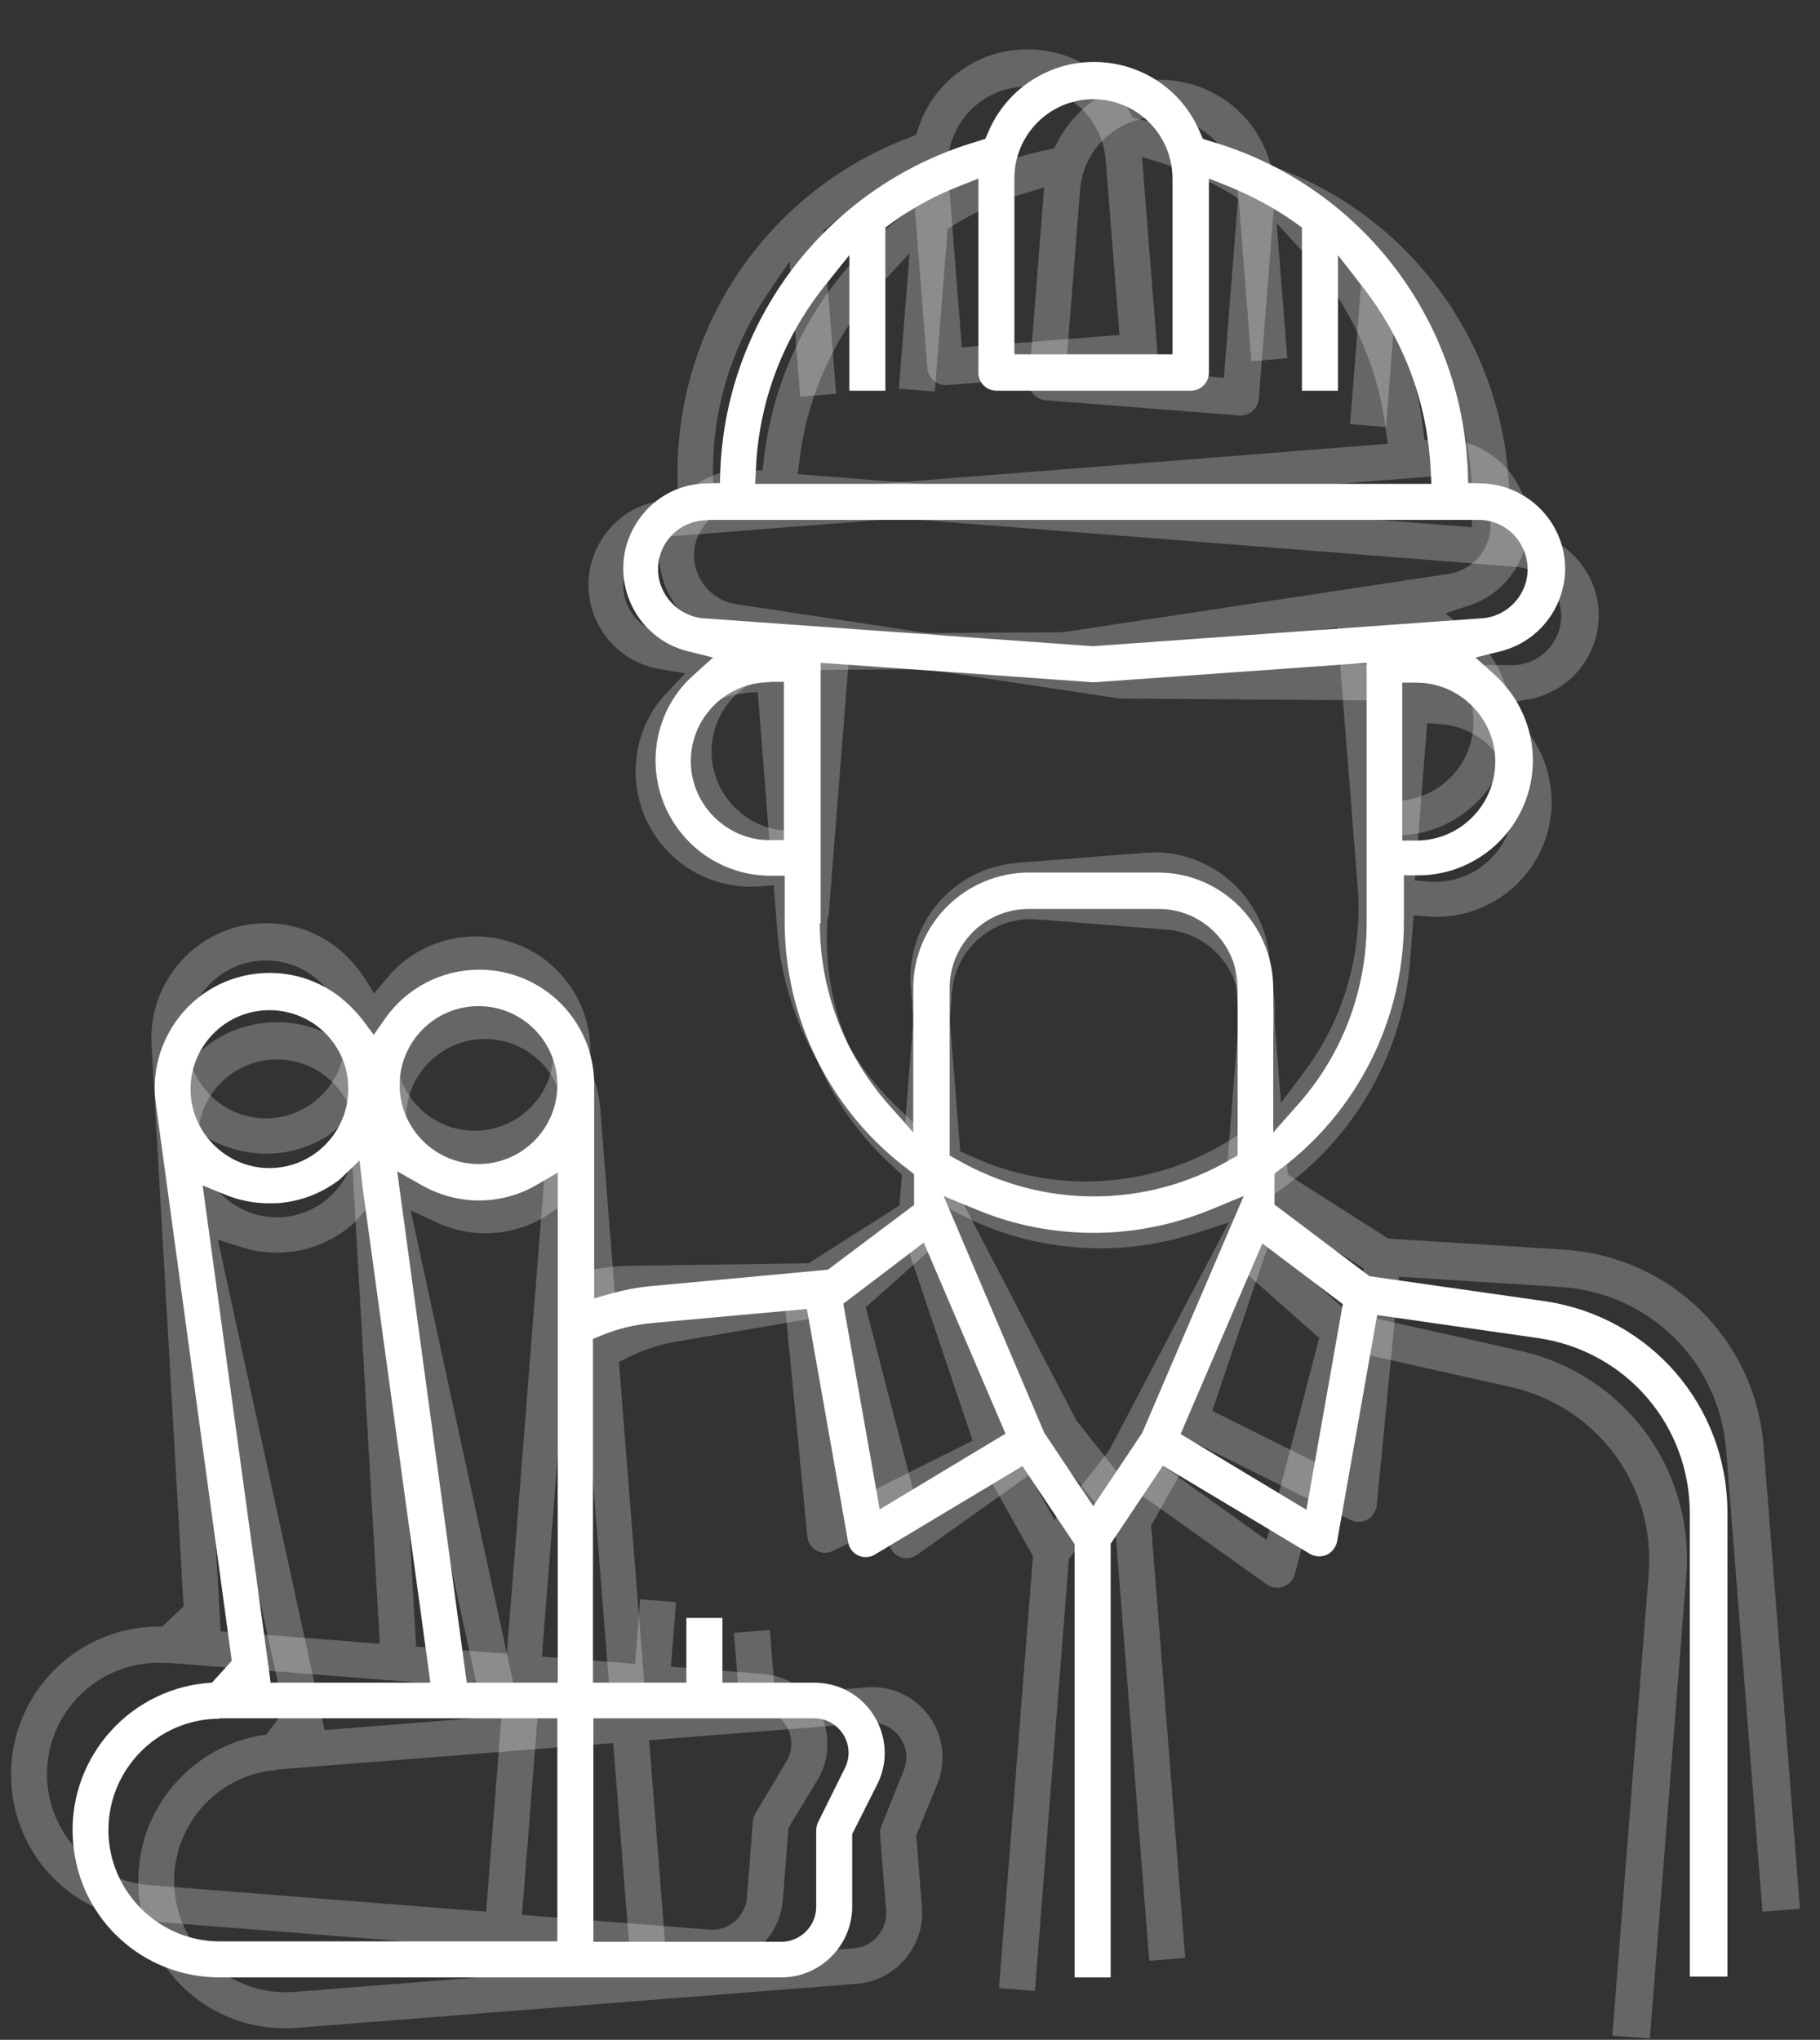
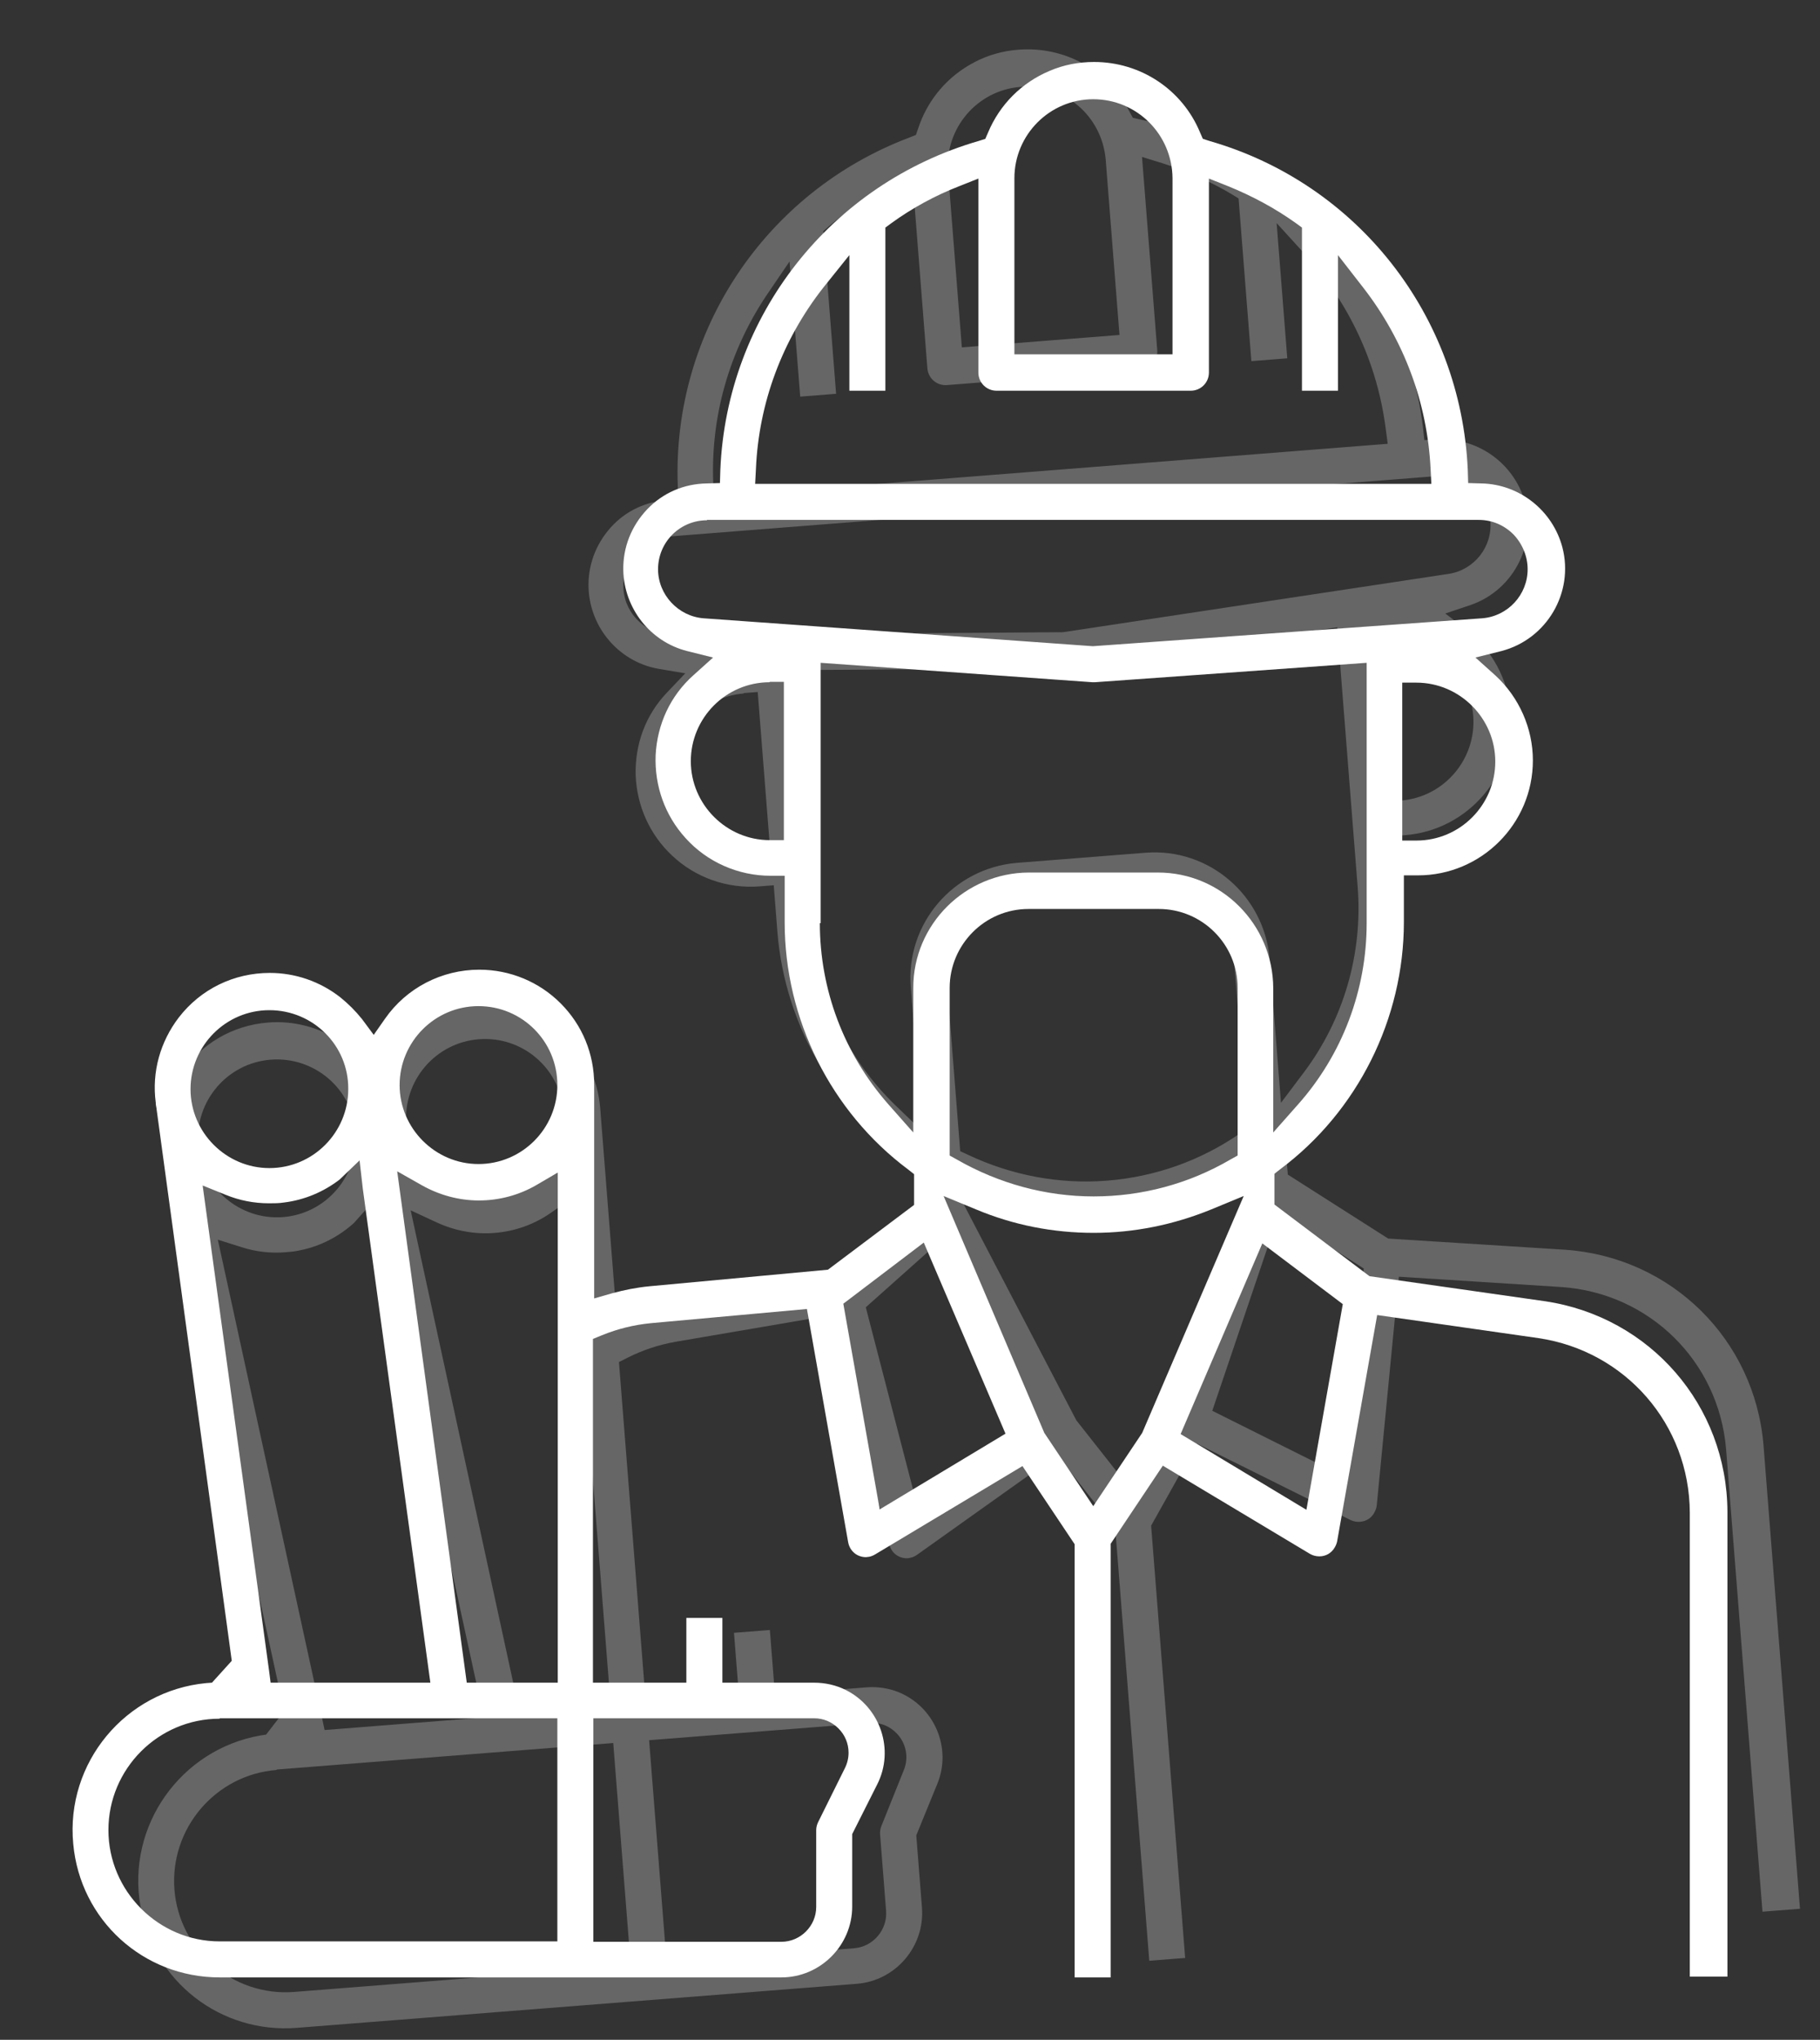
<svg xmlns="http://www.w3.org/2000/svg" width="58" height="65" viewBox="0 0 58 65" fill="none">
  <rect x="0" y="0" width="58" height="65" fill="#333333" stroke="none" />
  <path d="M53.851 63.025V48.201C53.839 45.389 51.802 43.053 49.031 42.641L43.888 41.905L42.612 49.117C42.599 49.182 42.573 49.246 42.535 49.311C42.432 49.491 42.251 49.595 42.045 49.595C41.942 49.595 41.839 49.569 41.748 49.517L37.057 46.705L35.394 49.195V63.012H34.247V49.208L32.584 46.718L27.893 49.53C27.828 49.569 27.764 49.595 27.699 49.608C27.661 49.608 27.635 49.62 27.596 49.62C27.313 49.62 27.081 49.427 27.029 49.143L25.715 41.712L20.752 42.163C20.211 42.215 19.682 42.344 19.18 42.55L18.896 42.666V53.62H21.873V51.556H23.021V53.62H25.947C26.294 53.62 26.642 53.697 26.952 53.852C28.06 54.407 28.511 55.762 27.957 56.858L27.158 58.445V60.755C27.158 61.993 26.14 63.012 24.902 63.012H7C4.563 63.012 2.553 61.18 2.334 58.755C2.089 56.174 3.996 53.878 6.574 53.633L6.755 53.62L7.386 52.923L4.989 35.338V35.325C4.976 35.261 4.963 35.196 4.963 35.132C4.834 34.164 5.105 33.197 5.698 32.423C6.394 31.52 7.451 31.003 8.598 31.003C9.41 31.003 10.196 31.274 10.841 31.777C11.098 31.984 11.33 32.216 11.537 32.474L11.91 32.977L12.271 32.461C12.954 31.481 14.076 30.9 15.274 30.9C16.254 30.9 17.182 31.287 17.865 31.971C18.561 32.668 18.935 33.584 18.935 34.564V41.376L19.515 41.209C19.901 41.105 20.288 41.028 20.688 40.989L26.385 40.46L29.13 38.396V37.416L28.95 37.274C26.475 35.429 25.006 32.474 25.006 29.391V27.907H24.555C23.523 27.907 22.531 27.468 21.848 26.707C21.19 25.985 20.855 25.043 20.894 24.062C20.945 23.082 21.358 22.179 22.093 21.521L22.724 20.953L21.899 20.747C20.726 20.45 19.889 19.392 19.863 18.166C19.85 17.444 20.121 16.76 20.623 16.231C21.126 15.702 21.796 15.418 22.518 15.405L22.943 15.393L22.956 14.967C23.162 10.064 26.475 5.858 31.192 4.491L31.399 4.426L31.489 4.22C31.863 3.329 32.559 2.633 33.448 2.259C33.899 2.065 34.376 1.975 34.866 1.975C36.348 1.975 37.676 2.852 38.243 4.22L38.333 4.426L38.539 4.491C43.257 5.845 46.556 10.051 46.775 14.967L46.788 15.393L47.214 15.405C48.425 15.431 49.482 16.27 49.791 17.444C50.165 18.889 49.289 20.372 47.845 20.747L47.02 20.953L47.652 21.521C48.412 22.217 48.85 23.211 48.85 24.23C48.85 26.256 47.201 27.894 45.19 27.894H44.739V28.346V29.378C44.739 32.461 43.269 35.416 40.795 37.261L40.614 37.403V38.383L43.643 40.667L49.25 41.467C52.588 41.97 55.037 44.782 55.05 48.175V62.986H53.851V63.025ZM18.909 61.877H24.902C25.508 61.877 26.011 61.374 26.011 60.767V58.316C26.011 58.226 26.037 58.136 26.075 58.058L26.926 56.342C27.003 56.187 27.042 56.02 27.042 55.852C27.042 55.555 26.926 55.284 26.72 55.078C26.514 54.871 26.243 54.755 25.947 54.755H18.909V61.877ZM7 54.768C5.04 54.768 3.455 56.368 3.455 58.316C3.455 60.264 5.053 61.864 7 61.864H17.762V54.755H7V54.768ZM14.875 53.62H17.775V37.364L17.092 37.764C16.537 38.086 15.906 38.254 15.261 38.254C14.63 38.254 14.011 38.086 13.457 37.777L12.658 37.325L14.875 53.62ZM8.572 53.22L8.624 53.62H13.715L11.562 37.88L11.459 36.977L10.828 37.583C10.312 37.983 9.693 38.241 9.049 38.319C8.894 38.344 8.727 38.344 8.572 38.344C8.095 38.344 7.631 38.254 7.193 38.074L6.458 37.777L8.572 53.22ZM37.624 45.698L41.633 48.111L42.792 41.557L40.228 39.622L37.624 45.698ZM26.875 41.544L28.035 48.098L32.043 45.685L29.439 39.596L26.875 41.544ZM33.28 45.66L34.84 47.995L36.4 45.66L39.635 38.112L38.604 38.538C37.405 39.028 36.142 39.286 34.853 39.286C33.564 39.286 32.301 39.041 31.102 38.538L30.071 38.112L33.28 45.66ZM32.778 28.965C31.386 28.965 30.264 30.1 30.264 31.481V36.822L30.496 36.951C31.824 37.712 33.319 38.125 34.853 38.125C36.387 38.125 37.882 37.725 39.209 36.951L39.441 36.822V31.481C39.441 30.087 38.307 28.965 36.928 28.965H32.778ZM8.585 32.19C7.193 32.19 6.072 33.326 6.072 34.706C6.072 36.087 7.206 37.222 8.585 37.222C9.977 37.222 11.098 36.087 11.098 34.706C11.111 33.313 9.977 32.19 8.585 32.19ZM15.248 32.061C13.857 32.061 12.735 33.197 12.735 34.577C12.735 35.958 13.869 37.093 15.248 37.093C16.641 37.093 17.762 35.958 17.762 34.577C17.762 33.184 16.641 32.061 15.248 32.061ZM26.127 29.416C26.127 31.545 26.9 33.584 28.305 35.184L29.104 36.087V31.481C29.104 29.455 30.754 27.817 32.778 27.804H36.902C38.926 27.804 40.563 29.455 40.576 31.481V36.087L41.375 35.184C42.78 33.597 43.553 31.545 43.553 29.416V21.121L34.892 21.74C34.879 21.74 34.866 21.74 34.853 21.74C34.84 21.74 34.827 21.74 34.814 21.74L26.153 21.121V29.416H26.127ZM44.687 26.785H45.138C46.53 26.785 47.652 25.649 47.652 24.269C47.652 22.888 46.517 21.753 45.138 21.753H44.687V26.785ZM24.529 21.74C23.137 21.74 22.015 22.875 22.015 24.256C22.015 25.636 23.15 26.772 24.529 26.772H24.98V21.727H24.529V21.74ZM22.531 16.579C21.667 16.579 20.971 17.276 20.971 18.14C20.971 18.953 21.616 19.637 22.415 19.702L34.827 20.592L47.239 19.702C48.051 19.637 48.683 18.953 48.683 18.14C48.683 17.728 48.515 17.328 48.232 17.031C47.935 16.734 47.549 16.567 47.123 16.567H22.531V16.579ZM26.23 9.174C24.928 10.838 24.181 12.838 24.09 14.941L24.065 15.418H45.615L45.59 14.941C45.486 12.825 44.739 10.838 43.45 9.174L42.638 8.129V12.451H41.491V7.252L41.297 7.11C40.627 6.632 39.905 6.245 39.145 5.936L38.526 5.69V11.87C38.526 12.193 38.268 12.451 37.946 12.451H31.759C31.437 12.451 31.179 12.193 31.179 11.87V5.69L30.561 5.936C29.8 6.232 29.066 6.632 28.408 7.11L28.215 7.252V12.451H27.068V8.129L26.23 9.174ZM34.84 3.162C33.448 3.162 32.327 4.297 32.327 5.678V11.29H37.366V5.678C37.353 4.284 36.232 3.162 34.84 3.162Z" fill="white" />
  <path d="M56.17 60.956L55.007 46.178C54.773 43.375 52.56 41.207 49.765 41.013L44.58 40.683L43.874 47.973C43.866 48.038 43.846 48.105 43.812 48.172C43.724 48.36 43.552 48.477 43.346 48.493C43.243 48.502 43.139 48.484 43.045 48.44L38.147 46.004L36.684 48.617L37.769 62.392L36.625 62.481L35.542 48.719L33.689 46.367L29.233 49.539C29.171 49.583 29.109 49.614 29.046 49.632C29.007 49.635 28.983 49.65 28.944 49.653C28.661 49.675 28.415 49.5 28.341 49.221L26.448 41.916L21.536 42.756C21 42.849 20.484 43.02 19.999 43.265L19.725 43.403L20.585 54.322L23.553 54.089L23.391 52.031L24.534 51.941L24.696 53.999L27.613 53.769C27.96 53.742 28.313 53.792 28.634 53.922C29.782 54.388 30.338 55.703 29.872 56.84L29.2 58.485L29.381 60.787C29.478 62.022 28.543 63.118 27.309 63.215L9.462 64.619C7.033 64.811 4.885 63.142 4.476 60.741C4.029 58.188 5.751 55.749 8.302 55.302L8.48 55.275L9.055 54.531L5.286 37.188L5.285 37.176C5.267 37.112 5.249 37.049 5.244 36.985C5.039 36.03 5.233 35.044 5.764 34.226C6.387 33.271 7.4 32.674 8.543 32.584C9.353 32.52 10.158 32.728 10.84 33.179C11.113 33.365 11.363 33.578 11.588 33.819L12.001 34.292L12.32 33.749C12.924 32.718 13.996 32.051 15.191 31.957C16.168 31.88 17.123 32.193 17.858 32.821C18.607 33.461 19.051 34.345 19.128 35.323L19.663 42.114L20.227 41.901C20.605 41.768 20.984 41.66 21.38 41.59L27.017 40.616L29.593 38.343L29.516 37.365L29.325 37.238C26.713 35.593 25.016 32.763 24.774 29.689L24.658 28.21L24.208 28.245C23.18 28.326 22.156 27.966 21.416 27.261C20.703 26.593 20.296 25.68 20.257 24.699C20.232 23.718 20.572 22.785 21.253 22.072L21.838 21.456L20.999 21.315C19.807 21.111 18.889 20.122 18.767 18.902C18.697 18.183 18.913 17.48 19.373 16.913C19.832 16.347 20.478 16.011 21.197 15.942L21.62 15.895L21.599 15.47C21.42 10.566 24.393 6.113 28.988 4.38L29.189 4.299L29.262 4.087C29.565 3.17 30.204 2.421 31.062 1.978C31.496 1.75 31.965 1.622 32.453 1.584C33.931 1.467 35.323 2.238 35.995 3.557L36.102 3.755L36.312 3.804C41.121 4.784 44.741 8.718 45.345 13.601L45.391 14.024L45.816 14.004C47.026 13.935 48.146 14.688 48.546 15.834C49.032 17.245 48.275 18.793 46.865 19.279L46.059 19.55L46.733 20.066C47.546 20.701 48.061 21.657 48.141 22.673C48.3 24.692 46.783 26.455 44.779 26.613L44.329 26.648L44.364 27.099L44.446 28.128C44.687 31.201 43.454 34.262 41.132 36.296L40.963 36.451L41.04 37.429L44.239 39.468L49.891 39.825C53.259 40.065 55.921 42.677 56.2 46.058L57.362 60.824L56.167 60.918L56.17 60.956ZM21.245 62.553L27.22 62.083C27.824 62.035 28.286 61.494 28.238 60.89L28.046 58.446C28.039 58.356 28.057 58.264 28.09 58.184L28.803 56.406C28.868 56.246 28.894 56.076 28.881 55.908C28.857 55.613 28.72 55.352 28.498 55.162C28.277 54.972 27.998 54.878 27.702 54.901L20.686 55.453L21.245 62.553ZM8.815 56.401C6.862 56.554 5.407 58.274 5.559 60.216C5.712 62.158 7.431 63.627 9.371 63.475L20.101 62.63L19.543 55.543L8.814 56.388L8.815 56.401ZM16.576 54.638L19.467 54.41L18.191 38.205L17.542 38.657C17.014 39.022 16.398 39.239 15.755 39.289C15.126 39.339 14.496 39.22 13.919 38.955L13.087 38.568L16.576 54.638ZM10.261 54.734L10.344 55.129L15.419 54.729L12.038 39.206L11.865 38.314L11.283 38.968C10.8 39.407 10.204 39.713 9.567 39.841C9.415 39.879 9.248 39.892 9.094 39.904C8.618 39.942 8.149 39.888 7.698 39.742L6.942 39.504L10.261 54.734ZM38.633 44.956L42.819 47.047L43.461 40.422L40.752 38.694L38.633 44.956ZM27.591 41.658L29.262 48.101L33.068 45.381L29.995 39.514L27.591 41.658ZM34.3 45.258L36.038 47.464L37.409 45.014L40.042 37.236L39.048 37.741C37.891 38.324 36.652 38.68 35.367 38.781C34.083 38.882 32.804 38.737 31.57 38.329L30.508 37.986L34.3 45.258ZM32.489 28.654C31.101 28.764 30.072 29.983 30.181 31.36L30.6 36.684L30.841 36.795C32.224 37.45 33.747 37.744 35.276 37.623C36.805 37.503 38.265 36.987 39.527 36.111L39.748 35.965L39.329 30.64C39.22 29.251 38.001 28.221 36.626 28.329L32.489 28.654ZM8.624 33.768C7.236 33.877 6.207 35.097 6.316 36.473C6.424 37.849 7.644 38.892 9.019 38.784C10.406 38.675 11.435 37.455 11.327 36.079C11.23 34.689 10.011 33.659 8.624 33.768ZM15.257 33.117C13.869 33.226 12.84 34.446 12.948 35.822C13.057 37.198 14.277 38.241 15.652 38.133C17.039 38.023 18.068 36.804 17.96 35.428C17.85 34.038 16.645 33.007 15.257 33.117ZM25.894 29.626C26.061 31.749 26.992 33.72 28.518 35.205L29.386 36.042L29.024 31.451C28.865 29.431 30.381 27.669 32.398 27.497L36.51 27.173C38.527 27.015 40.288 28.532 40.46 30.551L40.822 35.142L41.547 34.179C42.823 32.487 43.433 30.381 43.266 28.259L42.615 19.989L34.029 21.286C34.017 21.287 34.004 21.288 33.991 21.289C33.978 21.29 33.965 21.291 33.952 21.292L25.269 21.354L25.92 29.624L25.894 29.626ZM44.191 25.546L44.64 25.511C46.028 25.402 47.057 24.182 46.949 22.806C46.84 21.43 45.62 20.387 44.246 20.495L43.796 20.53L44.191 25.546ZM23.698 22.099C22.311 22.208 21.282 23.428 21.39 24.804C21.498 26.18 22.718 27.223 24.093 27.115L24.543 27.08L24.147 22.051L23.698 22.086L23.698 22.099ZM21.302 17.111C20.441 17.179 19.802 17.928 19.87 18.79C19.933 19.6 20.63 20.231 21.431 20.233L33.875 20.146L46.179 18.285C46.983 18.157 47.559 17.426 47.496 16.616C47.463 16.204 47.265 15.818 46.959 15.545C46.64 15.272 46.242 15.135 45.818 15.169L21.301 17.098L21.302 17.111ZM24.409 9.438C23.241 11.199 22.653 13.252 22.728 15.355L22.74 15.833L44.224 14.142L44.161 13.668C43.892 11.567 42.991 9.645 41.575 8.087L40.684 7.109L41.023 11.418L39.879 11.508L39.471 6.324L39.268 6.198C38.562 5.775 37.812 5.446 37.03 5.197L36.394 5.001L36.879 11.162C36.904 11.483 36.667 11.761 36.346 11.786L30.178 12.271C29.857 12.296 29.58 12.059 29.554 11.738L29.07 5.577L28.472 5.87C27.737 6.225 27.036 6.682 26.418 7.209L26.237 7.366L26.645 12.549L25.501 12.639L25.162 8.331L24.409 9.438ZM32.52 2.769C31.133 2.878 30.104 4.098 30.212 5.474L30.652 11.069L35.676 10.674L35.236 5.079C35.114 3.691 33.908 2.66 32.52 2.769Z" fill="white" fill-opacity="0.25" />
-   <path d="M51.379 64.906L52.542 50.128C52.75 47.323 50.903 44.835 48.173 44.206L43.104 43.069L41.266 50.159C41.248 50.222 41.217 50.285 41.173 50.346C41.056 50.518 40.868 50.607 40.663 50.59C40.56 50.582 40.459 50.548 40.373 50.49L35.917 47.318L34.064 49.67L32.98 63.445L31.836 63.355L32.919 49.593L31.457 46.98L26.559 49.416C26.492 49.449 26.426 49.47 26.36 49.478C26.322 49.475 26.295 49.486 26.257 49.483C25.974 49.46 25.758 49.249 25.729 48.962L25.001 41.45L20.019 41.511C19.475 41.52 18.938 41.608 18.421 41.774L18.129 41.867L17.27 52.787L20.238 53.021L20.4 50.963L21.543 51.053L21.381 53.111L24.298 53.34C24.645 53.367 24.986 53.472 25.282 53.651C26.344 54.291 26.687 55.676 26.049 56.726L25.127 58.246L24.946 60.548C24.849 61.783 23.754 62.719 22.52 62.622L4.673 61.217C2.244 61.026 0.383 59.042 0.355 56.607C0.314 54.015 2.395 51.875 4.985 51.833L5.165 51.834L5.85 51.19L4.839 33.471L4.84 33.458C4.833 33.392 4.825 33.327 4.83 33.263C4.777 32.288 5.123 31.345 5.775 30.619C6.54 29.774 7.634 29.342 8.777 29.432C9.587 29.496 10.35 29.828 10.953 30.38C11.193 30.606 11.406 30.856 11.592 31.129L11.925 31.66L12.325 31.174C13.083 30.25 14.246 29.759 15.441 29.853C16.418 29.93 17.313 30.389 17.94 31.124C18.579 31.873 18.88 32.816 18.803 33.793L18.269 40.584L18.86 40.462C19.254 40.39 19.645 40.343 20.047 40.336L25.767 40.255L28.666 38.413L28.743 37.435L28.575 37.28C26.252 35.246 25.019 32.186 25.261 29.112L25.378 27.633L24.928 27.597C23.9 27.517 22.945 27.001 22.324 26.189C21.725 25.417 21.465 24.452 21.58 23.477C21.709 22.504 22.191 21.636 22.975 21.038L23.649 20.521L22.843 20.251C21.697 19.863 20.945 18.742 21.015 17.519C21.059 16.797 21.382 16.137 21.925 15.649C22.468 15.161 23.158 14.931 23.878 14.975L24.304 14.995L24.35 14.572C24.94 9.7 28.572 5.767 33.383 4.774L33.593 4.726L33.699 4.527C34.142 3.669 34.89 3.029 35.806 2.726C36.271 2.568 36.754 2.516 37.242 2.554C38.72 2.67 39.974 3.649 40.432 5.057L40.506 5.27L40.707 5.35C45.303 7.071 48.263 11.523 48.095 16.44L48.075 16.866L48.498 16.912C49.704 17.033 50.691 17.952 50.908 19.146C51.167 20.616 50.177 22.027 48.708 22.286L47.87 22.427L48.455 23.043C49.158 23.797 49.517 24.822 49.437 25.838C49.278 27.857 47.505 29.361 45.501 29.203L45.051 29.168L45.016 29.618L44.934 30.647C44.693 33.721 42.996 36.551 40.384 38.196L40.193 38.324L40.116 39.301L42.957 41.815L48.483 43.053C51.772 43.816 53.992 46.812 53.739 50.196L52.577 64.961L51.382 64.867L51.379 64.906ZM16.635 61.02L22.61 61.49C23.213 61.537 23.754 61.075 23.802 60.471L23.994 58.027C24.001 57.937 24.034 57.849 24.078 57.775L25.061 56.131C25.15 55.983 25.202 55.819 25.215 55.651C25.238 55.355 25.144 55.076 24.955 54.854C24.765 54.632 24.505 54.495 24.209 54.472L17.193 53.92L16.635 61.02ZM5.32 52.998C3.366 52.845 1.66 54.315 1.508 56.257C1.355 58.199 2.823 59.92 4.763 60.072L15.492 60.917L16.05 53.83L5.321 52.986L5.32 52.998ZM13.261 52.471L16.152 52.699L17.427 36.493L16.715 36.838C16.137 37.116 15.494 37.234 14.852 37.183C14.222 37.134 13.618 36.918 13.09 36.566L12.329 36.053L13.261 52.471ZM7.009 51.578L7.029 51.981L12.104 52.38L11.193 36.52L11.161 35.612L10.484 36.167C9.939 36.525 9.302 36.734 8.653 36.76C8.497 36.774 8.33 36.761 8.176 36.749C7.7 36.711 7.245 36.585 6.822 36.37L6.113 36.017L7.009 51.578ZM36.561 46.359L40.368 49.079L42.039 42.636L39.633 40.506L36.561 46.359ZM26.171 41.374L26.813 47.999L30.998 45.908L28.881 39.633L26.171 41.374ZM32.234 45.98L33.606 48.43L35.343 46.225L39.161 38.954L38.099 39.298C36.866 39.693 35.587 39.851 34.302 39.749C33.017 39.648 31.777 39.305 30.621 38.709L29.627 38.204L32.234 45.98ZM33.043 29.297C31.655 29.188 30.448 30.232 30.34 31.608L29.921 36.933L30.142 37.08C31.406 37.943 32.864 38.472 34.393 38.592C35.922 38.712 37.444 38.431 38.828 37.763L39.069 37.653L39.489 32.328C39.598 30.939 38.555 29.731 37.18 29.623L33.043 29.297ZM8.671 30.614C7.284 30.505 6.077 31.549 5.968 32.925C5.86 34.302 6.902 35.522 8.277 35.631C9.664 35.74 10.871 34.696 10.98 33.32C11.102 31.932 10.059 30.724 8.671 30.614ZM15.325 31.009C13.937 30.899 12.73 31.943 12.622 33.32C12.513 34.696 13.555 35.917 14.93 36.025C16.318 36.134 17.525 35.09 17.633 33.714C17.742 32.325 16.712 31.118 15.325 31.009ZM26.377 29.226C26.21 31.348 26.821 33.441 28.096 35.146L28.822 36.109L29.183 31.517C29.342 29.498 31.116 27.994 33.134 28.14L37.246 28.463C39.263 28.622 40.765 30.397 40.619 32.417L40.258 37.009L41.125 36.171C42.65 34.699 43.582 32.715 43.749 30.593L44.4 22.323L35.717 22.26C35.704 22.259 35.691 22.258 35.678 22.257C35.666 22.256 35.653 22.255 35.64 22.254L27.054 20.957L26.403 29.228L26.377 29.226ZM45.087 28.058L45.536 28.093C46.924 28.203 48.131 27.159 48.239 25.782C48.348 24.406 47.306 23.186 45.931 23.077L45.481 23.042L45.087 28.058ZM25.386 21.447C23.998 21.338 22.791 22.382 22.683 23.758C22.575 25.134 23.616 26.355 24.991 26.463L25.441 26.499L25.837 21.47L25.387 21.434L25.386 21.447ZM23.799 16.146C22.938 16.078 22.19 16.718 22.122 17.58C22.058 18.39 22.647 19.122 23.439 19.249L35.743 21.111L48.187 21.197C49.001 21.197 49.684 20.564 49.748 19.754C49.781 19.343 49.645 18.931 49.385 18.613C49.113 18.294 48.741 18.096 48.317 18.062L23.8 16.133L23.799 16.146ZM28.068 9.053C26.64 10.611 25.738 12.545 25.483 14.635L25.419 15.109L46.904 16.799L46.915 16.322C46.978 14.204 46.389 12.165 45.235 10.405L44.507 9.299L44.168 13.608L43.025 13.518L43.432 8.334L43.251 8.178C42.62 7.649 41.931 7.207 41.197 6.838L40.6 6.545L40.115 12.706C40.09 13.028 39.812 13.265 39.491 13.24L33.323 12.754C33.002 12.729 32.765 12.451 32.791 12.13L33.276 5.969L32.639 6.165C31.858 6.401 31.094 6.742 30.401 7.166L30.198 7.293L29.79 12.476L28.646 12.386L28.985 8.077L28.068 9.053ZM37.123 3.735C35.735 3.626 34.528 4.67 34.42 6.046L33.98 11.641L39.004 12.037L39.444 6.442C39.541 5.052 38.511 3.845 37.123 3.735Z" fill="white" fill-opacity="0.25" />
</svg>